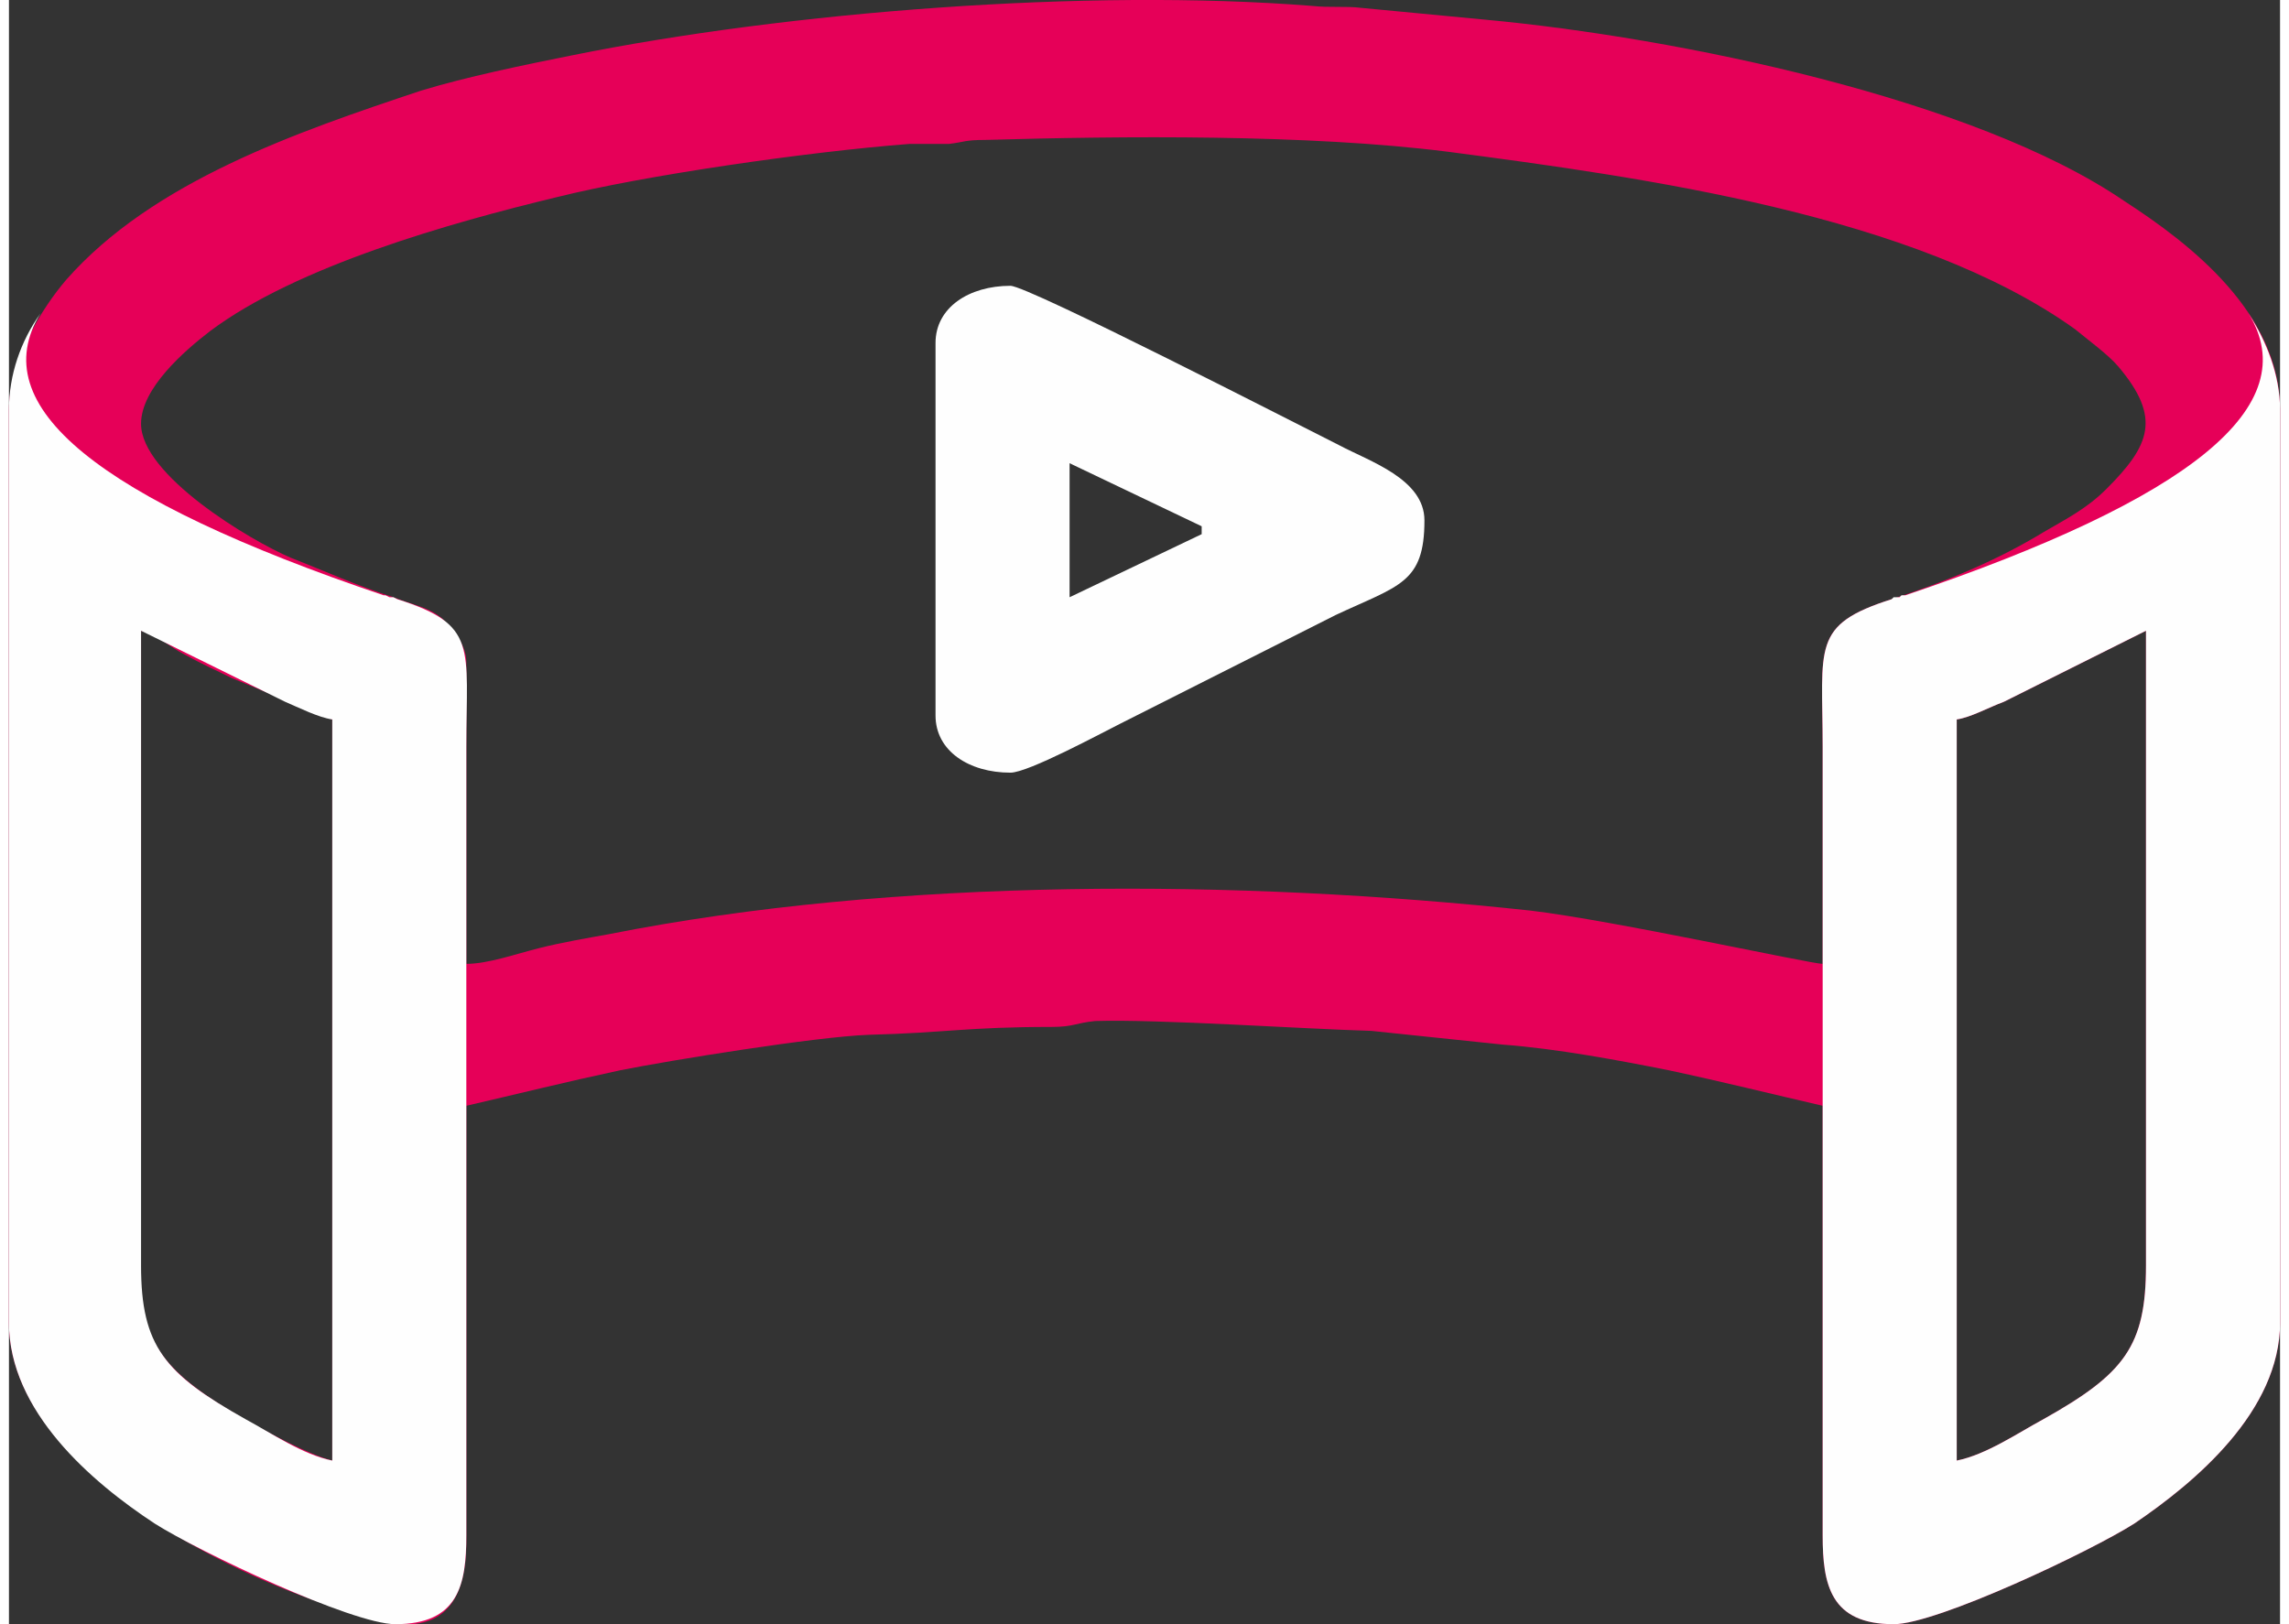
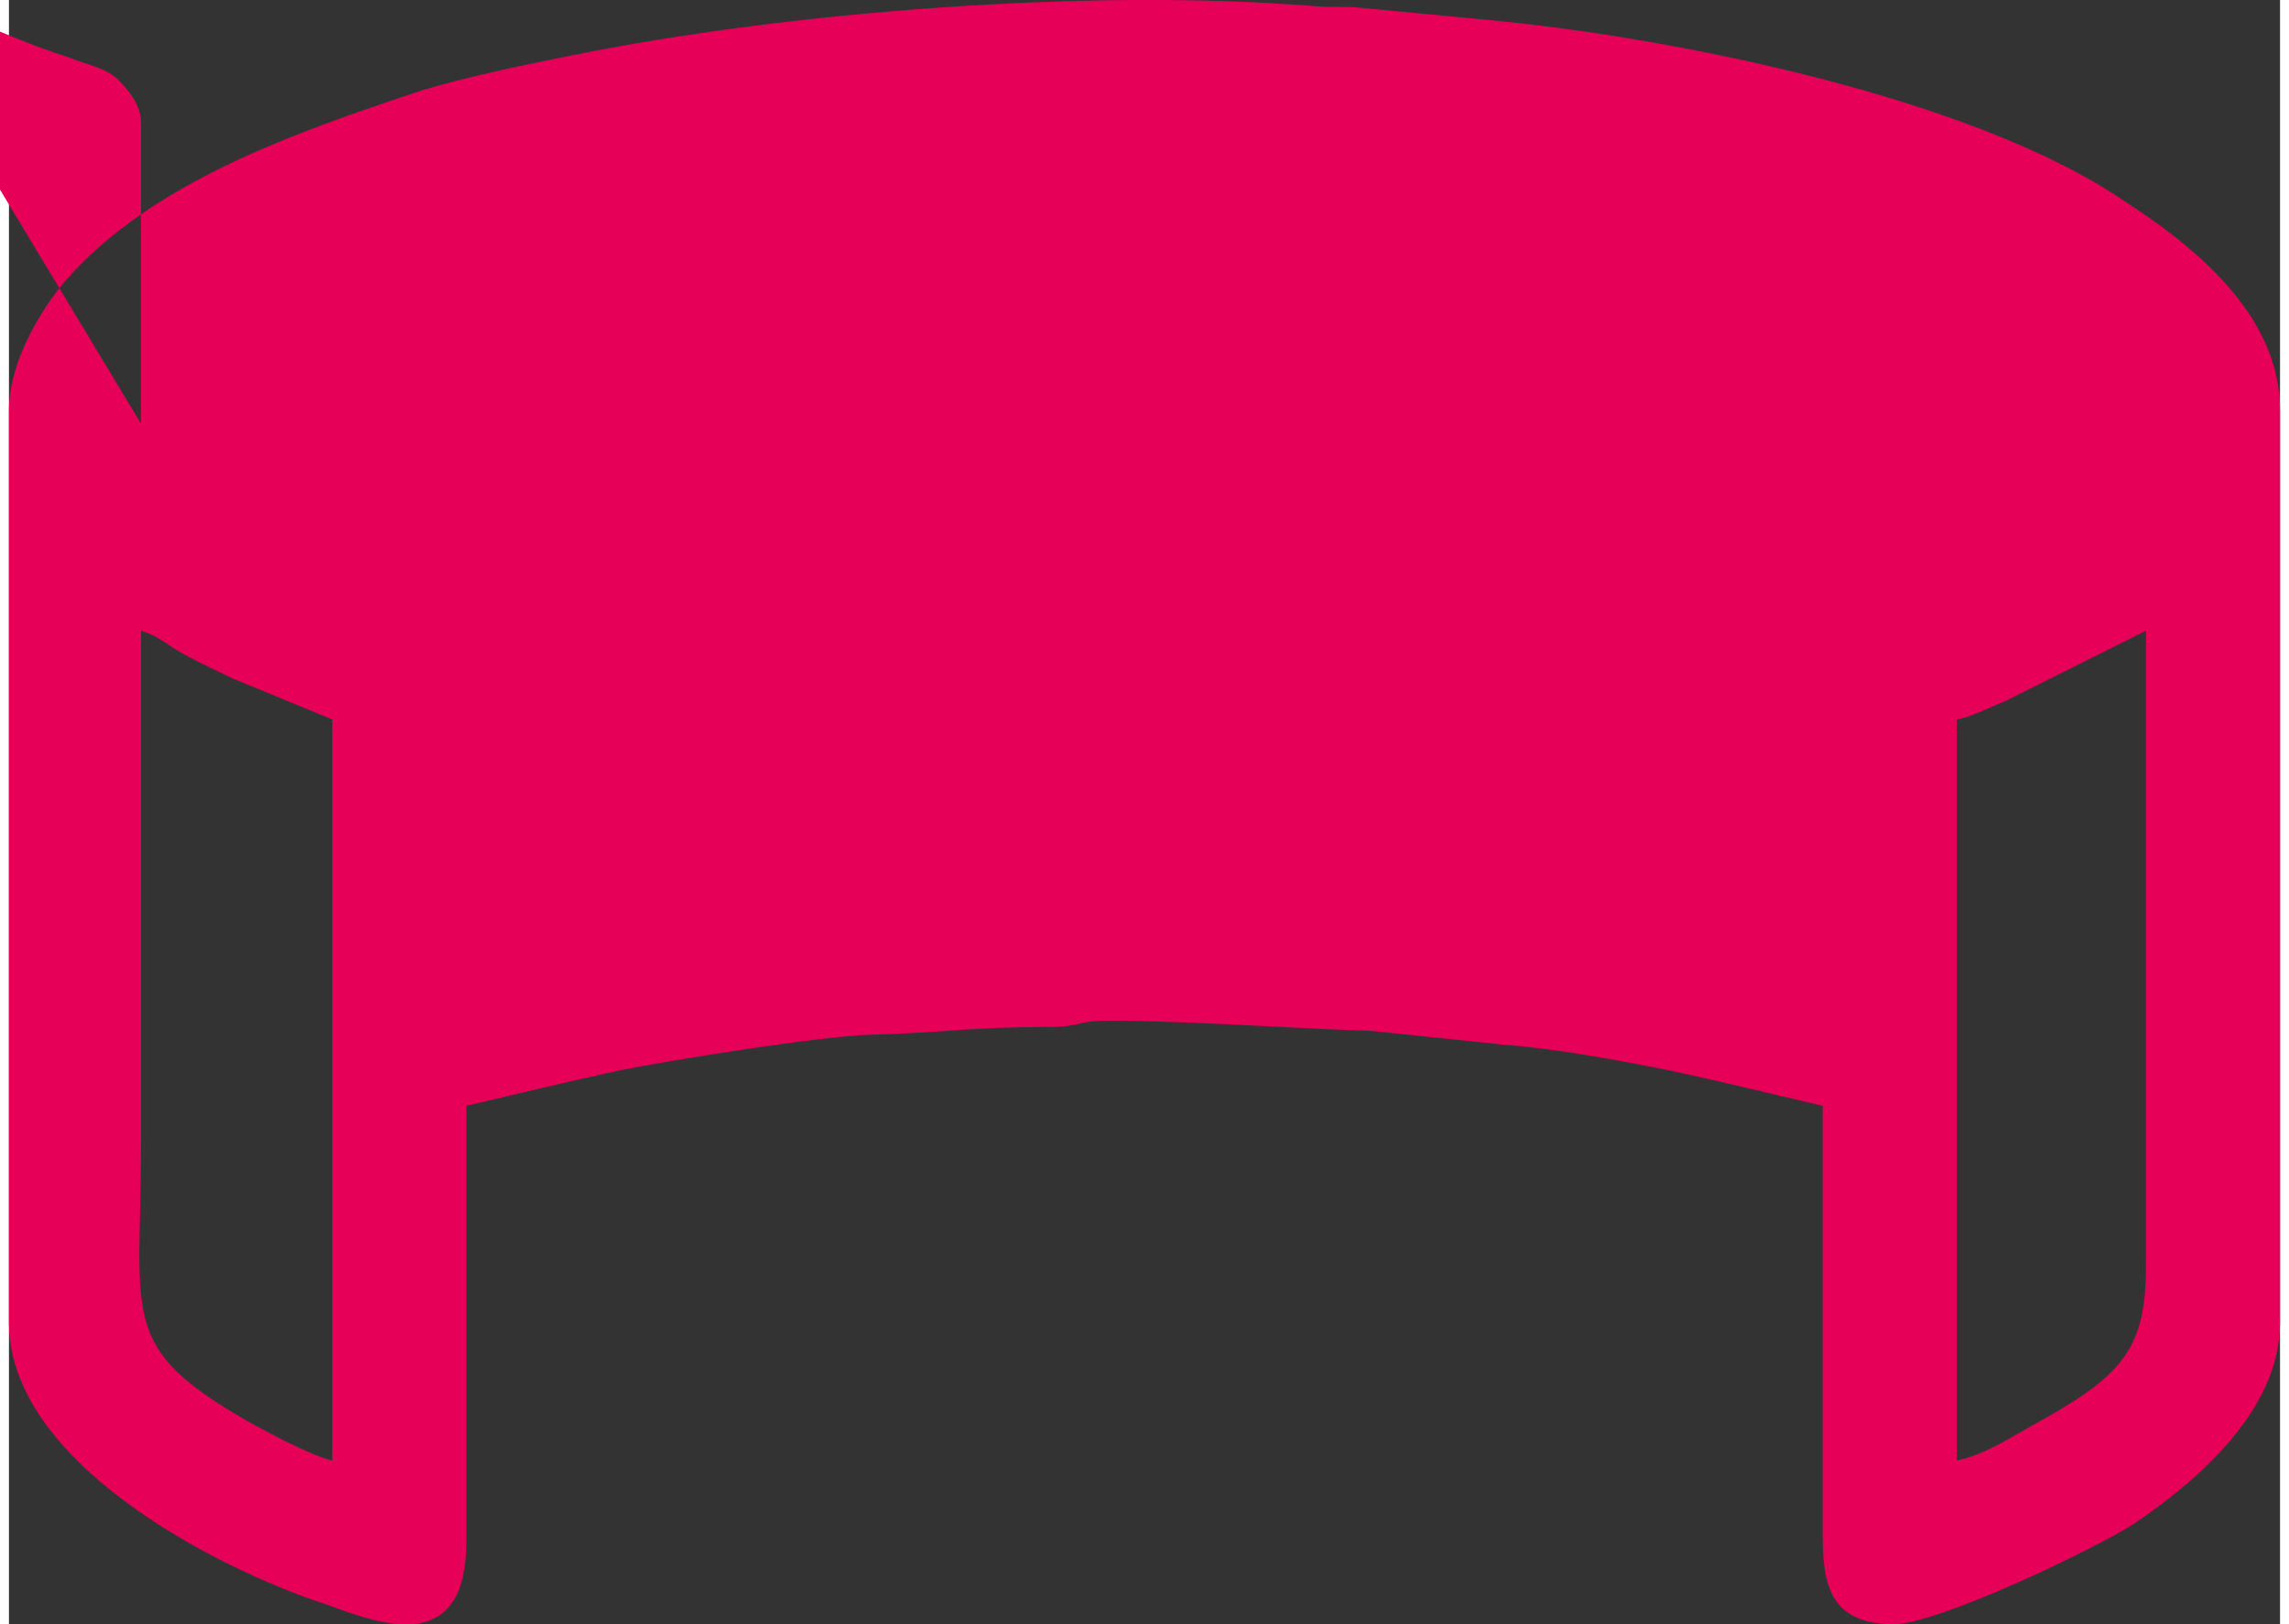
<svg xmlns="http://www.w3.org/2000/svg" xml:space="preserve" width="31px" height="22px" version="1.1" style="shape-rendering:geometricPrecision; text-rendering:geometricPrecision; image-rendering:optimizeQuality; fill-rule:evenodd; clip-rule:evenodd" viewBox="0 0 1.152 0.824">
  <rect x="0" y="0" width="1.152" height="0.824" fill="#333333" stroke="none" />
  <defs>
    <style type="text/css"> .fil1 {fill:#FEFEFE} .fil0 {fill:#E60058} </style>
  </defs>
  <g id="Слой_x0020_1">
    <g id="_2096180129712">
-       <path class="fil0" d="M0.988 0.741l0 -0.376c0.007,-0.001 0.016,-0.006 0.024,-0.009l0.072 -0.036 0 0.322c0,0.041 -0.011,0.055 -0.052,0.078 -0.013,0.007 -0.029,0.018 -0.044,0.021zm-0.921 -0.421c0.01,0.003 0.014,0.008 0.022,0.012 0.009,0.005 0.016,0.008 0.024,0.012l0.051 0.021 0 0.376c-0.012,-0.003 -0.032,-0.014 -0.043,-0.02 -0.066,-0.038 -0.054,-0.052 -0.054,-0.142 0,-0.086 0,-0.172 0,-0.259zm0 -0.105c0,-0.018 0.022,-0.037 0.035,-0.047 0.044,-0.033 0.122,-0.055 0.176,-0.068 0.044,-0.011 0.127,-0.023 0.179,-0.027 0.006,0 0.013,0 0.02,0 0.008,-0.001 0.008,-0.002 0.018,-0.002 0.069,-0.002 0.164,-0.003 0.235,0.006 0.099,0.013 0.237,0.032 0.318,0.09 0.006,0.005 0.017,0.013 0.022,0.019 0.022,0.026 0.016,0.04 -0.006,0.062 -0.01,0.01 -0.02,0.015 -0.032,0.022 -0.023,0.014 -0.049,0.025 -0.077,0.034 -0.041,0.013 -0.035,0.024 -0.035,0.075 0,0.037 0,0.073 0,0.11 -0.006,0 -0.106,-0.022 -0.148,-0.027 -0.148,-0.016 -0.322,-0.017 -0.468,0.012 -0.011,0.002 -0.023,0.004 -0.035,0.007 -0.012,0.003 -0.026,0.008 -0.037,0.008l0 -0.153c0,-0.009 -0.007,-0.017 -0.012,-0.022 -0.007,-0.006 -0.015,-0.007 -0.025,-0.011 -0.019,-0.006 -0.034,-0.013 -0.052,-0.02 -0.021,-0.009 -0.076,-0.042 -0.076,-0.068zm-0.067 -0.007l0 0.463c0,0.07 0.103,0.124 0.161,0.143 0.025,0.009 0.071,0.028 0.071,-0.032l0 -0.221c0.026,-0.006 0.05,-0.012 0.078,-0.018 0.025,-0.005 0.099,-0.017 0.126,-0.018 0.039,-0.001 0.05,-0.004 0.093,-0.004 0.011,0 0.012,-0.002 0.022,-0.003 0.032,-0.001 0.105,0.004 0.14,0.005l0.067 0.007c0.027,0.002 0.059,0.008 0.084,0.013 0.028,0.006 0.052,0.012 0.078,0.018l0 0.218c0,0.025 0.004,0.045 0.036,0.045 0.022,0 0.1,-0.037 0.122,-0.051 0.031,-0.021 0.074,-0.057 0.074,-0.102l0 -0.463c0,-0.049 -0.045,-0.084 -0.079,-0.106 -0.076,-0.052 -0.227,-0.083 -0.324,-0.092l-0.063 -0.006c-0.008,-0.001 -0.016,0 -0.025,-0.001 -0.114,-0.009 -0.266,0.003 -0.375,0.025 -0.025,0.005 -0.054,0.011 -0.077,0.018 -0.063,0.021 -0.136,0.046 -0.18,0.096 -0.012,0.014 -0.029,0.041 -0.029,0.066z" />
-       <path class="fil1" d="M0.538 0.303l0 -0.068 0.067 0.032 0 0.004 -0.067 0.032zm-0.068 -0.129l0 0.189c0,0.018 0.017,0.029 0.038,0.029 0.009,0 0.046,-0.02 0.056,-0.025l0.109 -0.055c0.032,-0.015 0.045,-0.016 0.045,-0.048 0,-0.021 -0.028,-0.03 -0.043,-0.038 -0.02,-0.01 -0.158,-0.081 -0.167,-0.081 -0.021,0 -0.038,0.011 -0.038,0.029z" />
+       <path class="fil0" d="M0.988 0.741l0 -0.376c0.007,-0.001 0.016,-0.006 0.024,-0.009l0.072 -0.036 0 0.322c0,0.041 -0.011,0.055 -0.052,0.078 -0.013,0.007 -0.029,0.018 -0.044,0.021zm-0.921 -0.421c0.01,0.003 0.014,0.008 0.022,0.012 0.009,0.005 0.016,0.008 0.024,0.012l0.051 0.021 0 0.376c-0.012,-0.003 -0.032,-0.014 -0.043,-0.02 -0.066,-0.038 -0.054,-0.052 -0.054,-0.142 0,-0.086 0,-0.172 0,-0.259zm0 -0.105l0 -0.153c0,-0.009 -0.007,-0.017 -0.012,-0.022 -0.007,-0.006 -0.015,-0.007 -0.025,-0.011 -0.019,-0.006 -0.034,-0.013 -0.052,-0.02 -0.021,-0.009 -0.076,-0.042 -0.076,-0.068zm-0.067 -0.007l0 0.463c0,0.07 0.103,0.124 0.161,0.143 0.025,0.009 0.071,0.028 0.071,-0.032l0 -0.221c0.026,-0.006 0.05,-0.012 0.078,-0.018 0.025,-0.005 0.099,-0.017 0.126,-0.018 0.039,-0.001 0.05,-0.004 0.093,-0.004 0.011,0 0.012,-0.002 0.022,-0.003 0.032,-0.001 0.105,0.004 0.14,0.005l0.067 0.007c0.027,0.002 0.059,0.008 0.084,0.013 0.028,0.006 0.052,0.012 0.078,0.018l0 0.218c0,0.025 0.004,0.045 0.036,0.045 0.022,0 0.1,-0.037 0.122,-0.051 0.031,-0.021 0.074,-0.057 0.074,-0.102l0 -0.463c0,-0.049 -0.045,-0.084 -0.079,-0.106 -0.076,-0.052 -0.227,-0.083 -0.324,-0.092l-0.063 -0.006c-0.008,-0.001 -0.016,0 -0.025,-0.001 -0.114,-0.009 -0.266,0.003 -0.375,0.025 -0.025,0.005 -0.054,0.011 -0.077,0.018 -0.063,0.021 -0.136,0.046 -0.18,0.096 -0.012,0.014 -0.029,0.041 -0.029,0.066z" />
    </g>
-     <path class="fil1" d="M0.988 0.741l0 -0.376c0.007,-0.001 0.016,-0.006 0.024,-0.009l0.072 -0.036 0 0.322c0,0.041 -0.011,0.055 -0.052,0.078 -0.013,0.007 -0.029,0.018 -0.044,0.021zm0.148 -0.582c0.029,0.047 -0.029,0.094 -0.174,0.143l-0.002 0 -0.001 0.001 -0.001 0 -0.002 0 -0.001 0.001c-0.041,0.013 -0.035,0.024 -0.035,0.075 0,0.037 0,0.073 0,0.11l0 0.072 0 0.218c0,0.025 0.004,0.045 0.036,0.045 0.022,0 0.1,-0.037 0.122,-0.051 0.031,-0.021 0.074,-0.057 0.074,-0.102l0 -0.463c0,-0.018 -0.007,-0.035 -0.016,-0.049z" />
-     <path class="fil1" d="M0.164 0.741l0 -0.376c-0.007,-0.001 -0.017,-0.006 -0.024,-0.009l-0.073 -0.036 0 0.322c0,0.041 0.012,0.055 0.053,0.078 0.013,0.007 0.029,0.018 0.044,0.021zm-0.148 -0.582c-0.029,0.047 0.029,0.094 0.174,0.143l0.001 0 0.002 0.001 0.001 0 0.001 0 0.002 0.001c0.041,0.013 0.035,0.024 0.035,0.075 0,0.037 0,0.073 0,0.11l0 0.072 0 0.218c0,0.025 -0.004,0.045 -0.036,0.045 -0.022,0 -0.1,-0.037 -0.122,-0.051 -0.032,-0.021 -0.074,-0.057 -0.074,-0.102l0 -0.463c0,-0.018 0.006,-0.035 0.016,-0.049z" />
  </g>
</svg>